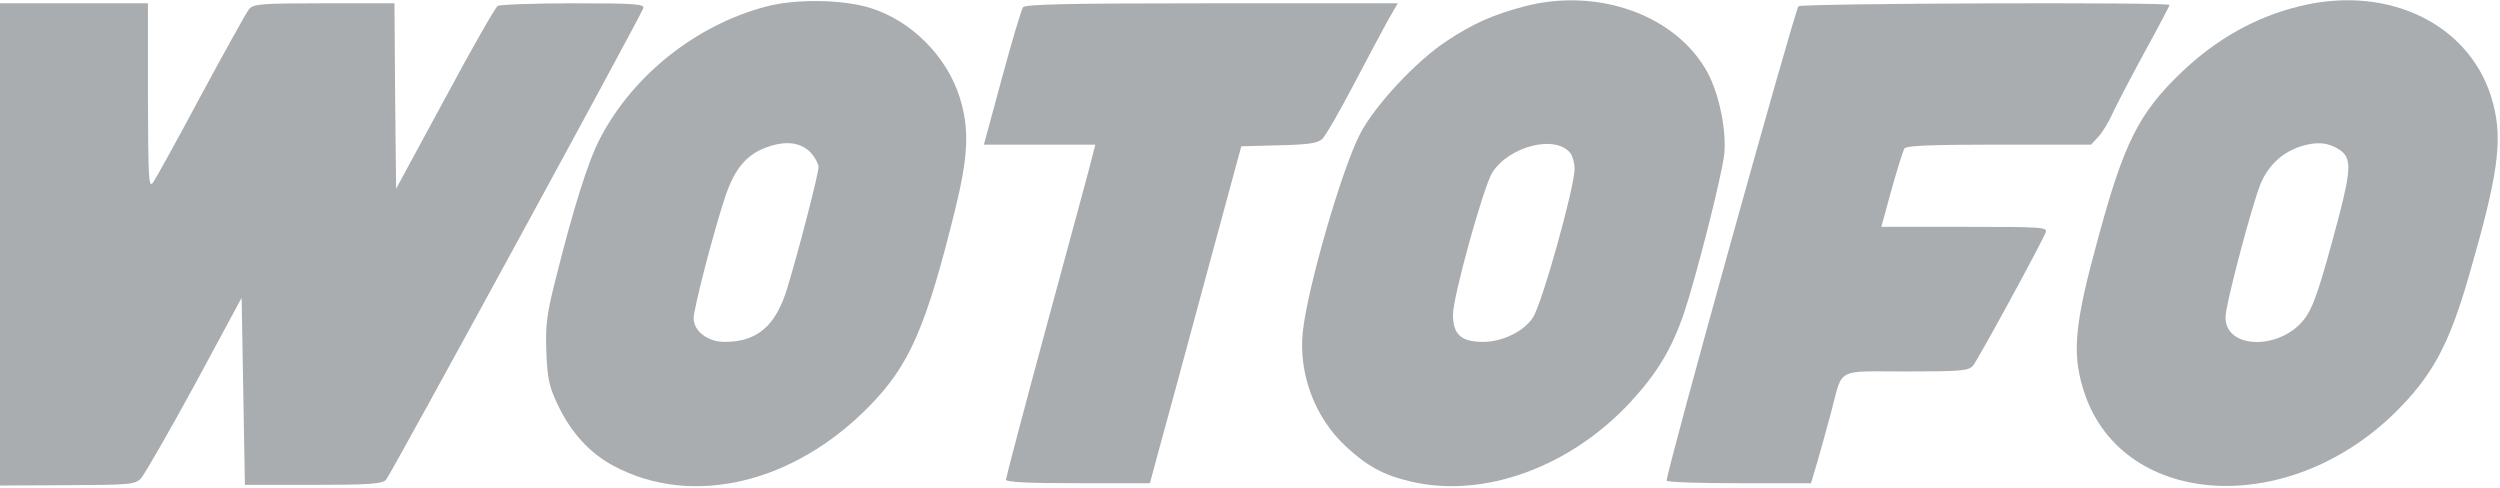
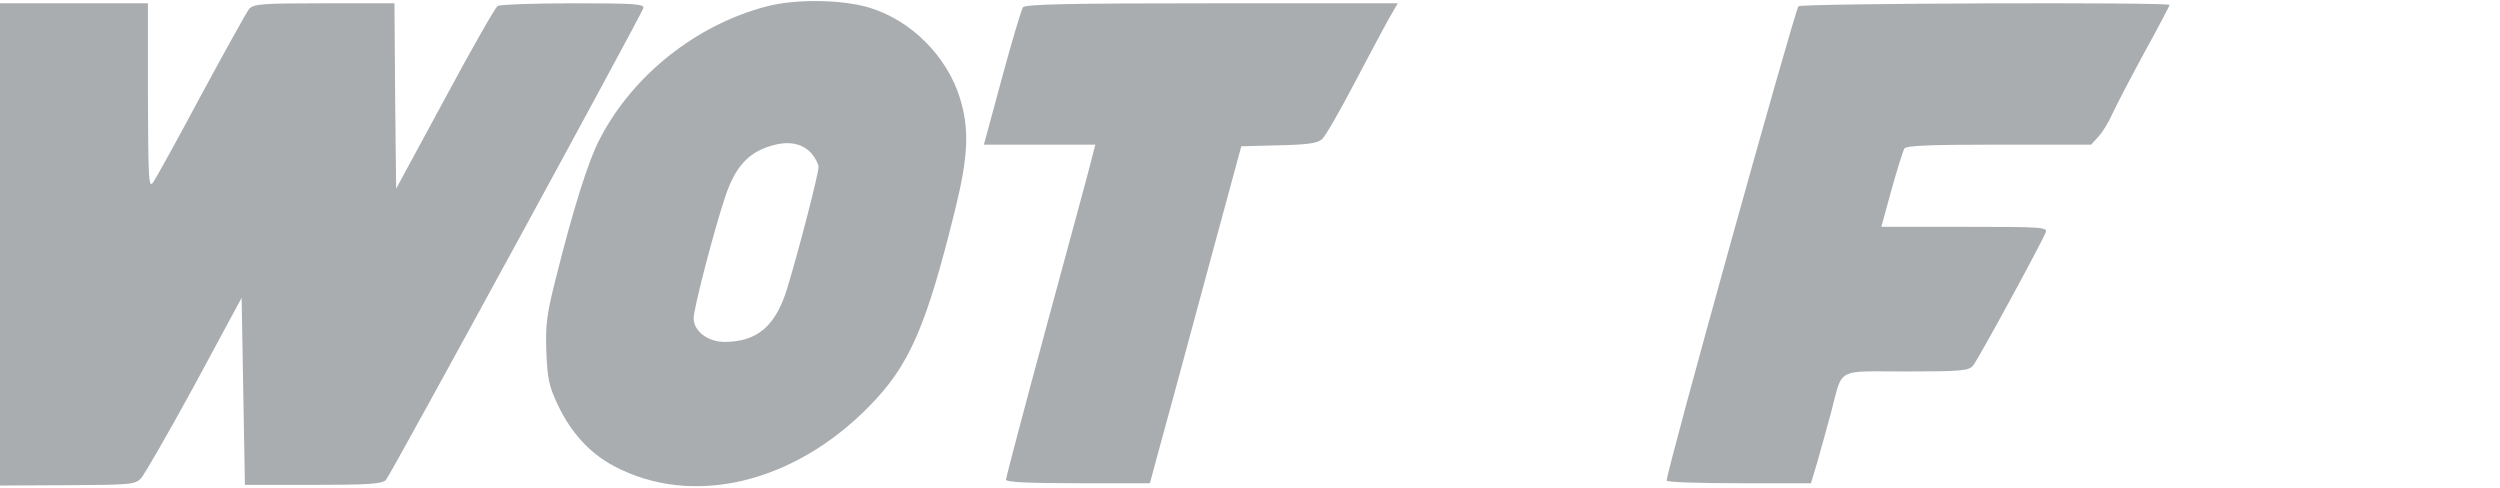
<svg xmlns="http://www.w3.org/2000/svg" width="1014" height="198" viewBox="0 0 1014 198" fill="none">
  <path d="M310.667 2.667C282.4 10.134 256.8 30.4 243.467 56C238.667 64.934 232.533 84.534 225.333 113.334C221.733 127.6 221.2 131.867 221.6 142.667C222 153.467 222.667 156.667 226.267 164.267C231.6 175.467 239.2 183.867 249.067 189.067C280.667 205.867 322 196.134 352.667 164.667C368.933 148.134 375.733 132.4 387.467 84.8C392.8 63.067 393.2 52.267 389.333 39.734C384.133 22.934 369.733 8.4 352.933 3.2C341.733 -0.266 322.533 -0.533 310.667 2.667ZM329.067 62.134C330.667 64 332 66.534 332 67.734C332 70.534 323.867 102 319.333 116.8C314.667 132.267 307.067 138.667 293.867 138.667C287.067 138.667 281.333 134.267 281.333 129.067C281.333 125.334 289.467 93.734 294.133 79.867C298 68.134 303.2 62.134 312.133 59.334C319.6 56.934 325.2 58 329.067 62.134Z" fill="#AAADB0" />
-   <path d="M618 2.667C605.467 6 597.333 9.6 586.533 16.8C574.4 24.8 557.733 42.667 551.733 54.133C544.4 68 530.267 116.8 528.4 134.667C526.667 151.467 533.2 169.2 545.6 180.8C554.267 188.933 560.933 192.667 572.267 195.333C601.867 202.267 636.933 189.467 661.467 162.933C672.133 151.333 677.867 141.733 682.8 127.733C687.733 113.2 698.267 72 699.333 62.667C700.4 53.333 697.333 38.133 692.533 29.333C679.867 6.133 648 -5.333 618 2.667ZM637.067 62.267C637.867 63.467 638.667 66.267 638.667 68.4C638.667 75.867 625.467 123.2 621.733 128.8C618.133 134.4 609.333 138.667 601.6 138.667C592.667 138.667 589.333 135.733 589.333 127.6C589.333 120.267 601.6 76.133 605.2 70.133C612 59.2 631.2 54.4 637.067 62.267Z" fill="#AAADB0" />
-   <path d="M932.667 2.534C915.067 6.801 899.067 15.734 884.933 29.201C867.6 45.734 861.467 57.734 850.8 97.334C841.6 130.801 840.4 142.801 844.8 157.334C859.067 205.734 927.067 211.067 971.6 167.201C986.533 152.401 993.333 139.867 1001.33 112.134C1013.2 71.201 1015.2 57.067 1011.2 42.001C1003.07 10.401 969.333 -6.533 932.667 2.534ZM948.8 60.667C953.733 63.867 953.733 68.267 948.667 87.734C941.467 114.934 938.667 123.467 935.467 128.267C926.267 142.001 902.667 142.267 902.667 128.667C902.667 123.467 913.733 81.867 917.067 74.134C920.4 66.667 925.867 61.734 933.333 59.334C939.733 57.334 944.267 57.734 948.8 60.667Z" fill="#AAADB0" />
  <path d="M0 99.067V196.934L27.333 196.8C52.8 196.667 54.8 196.534 57.2 194C58.533 192.534 68.4 175.467 78.933 156.134L98 120.8L98.667 158.8L99.333 196.667H126.933C149.733 196.667 154.933 196.267 156.533 194.667C158.267 192.934 258.933 8.267 260.933 3.334C261.467 1.6 257.467 1.334 232.533 1.334C216.4 1.334 202.667 1.867 201.867 2.4C200.933 2.934 191.333 19.734 180.533 39.867L160.667 76.534L160.267 38.934L160 1.334H131.467C106.133 1.334 102.933 1.6 101.067 3.6C100 4.934 91.2 20.8 81.467 38.8C71.867 56.8 63.067 72.667 62 74.134C60.267 76.4 60.133 72.134 60 38.934V1.334H30H0V99.067Z" fill="#AAADB0" />
  <path d="M414.933 2.933C414.267 3.867 410.4 16.8 406.4 31.6L399.067 58.667H421.733H444.267L443.333 62.267C442.933 64.4 434.667 94.667 425.2 129.6C415.733 164.533 408 193.867 408 194.533C408 195.6 417.467 196 437.2 196H466.4L470 182.667C472 175.467 480.4 144.667 488.533 114.4L503.467 59.333L518.667 58.933C530.4 58.667 534.4 58.133 536.267 56.4C537.6 55.2 543.2 45.467 548.8 34.8C554.4 24.133 560.8 12.133 562.933 8.267L566.933 1.333H491.6C432.933 1.333 416 1.733 414.933 2.933Z" fill="#AAADB0" />
  <path d="M729.467 2.533C728.133 3.467 676.133 190.267 676 194.933C676 195.6 689.2 196 705.333 196H734.533L737.2 187.067C738.667 182 741.067 173.2 742.667 167.333C747.6 148.8 744.133 150.667 773.067 150.667C795.467 150.667 798.533 150.4 800.267 148.267C802.267 146 828 98.667 829.733 94.267C830.533 92.133 828.4 92 796.8 92H763.067L767.2 76.933C769.467 68.8 771.867 61.2 772.4 60.267C773.2 59.067 782.4 58.667 810.8 58.667H848.133L851.2 55.333C852.8 53.6 855.333 49.467 856.667 46.4C858.133 43.2 863.867 32.133 869.6 21.6C875.333 11.2 880 2.267 880 2C880 0.8 731.333 1.333 729.467 2.533Z" fill="#AAADB0" />
</svg>